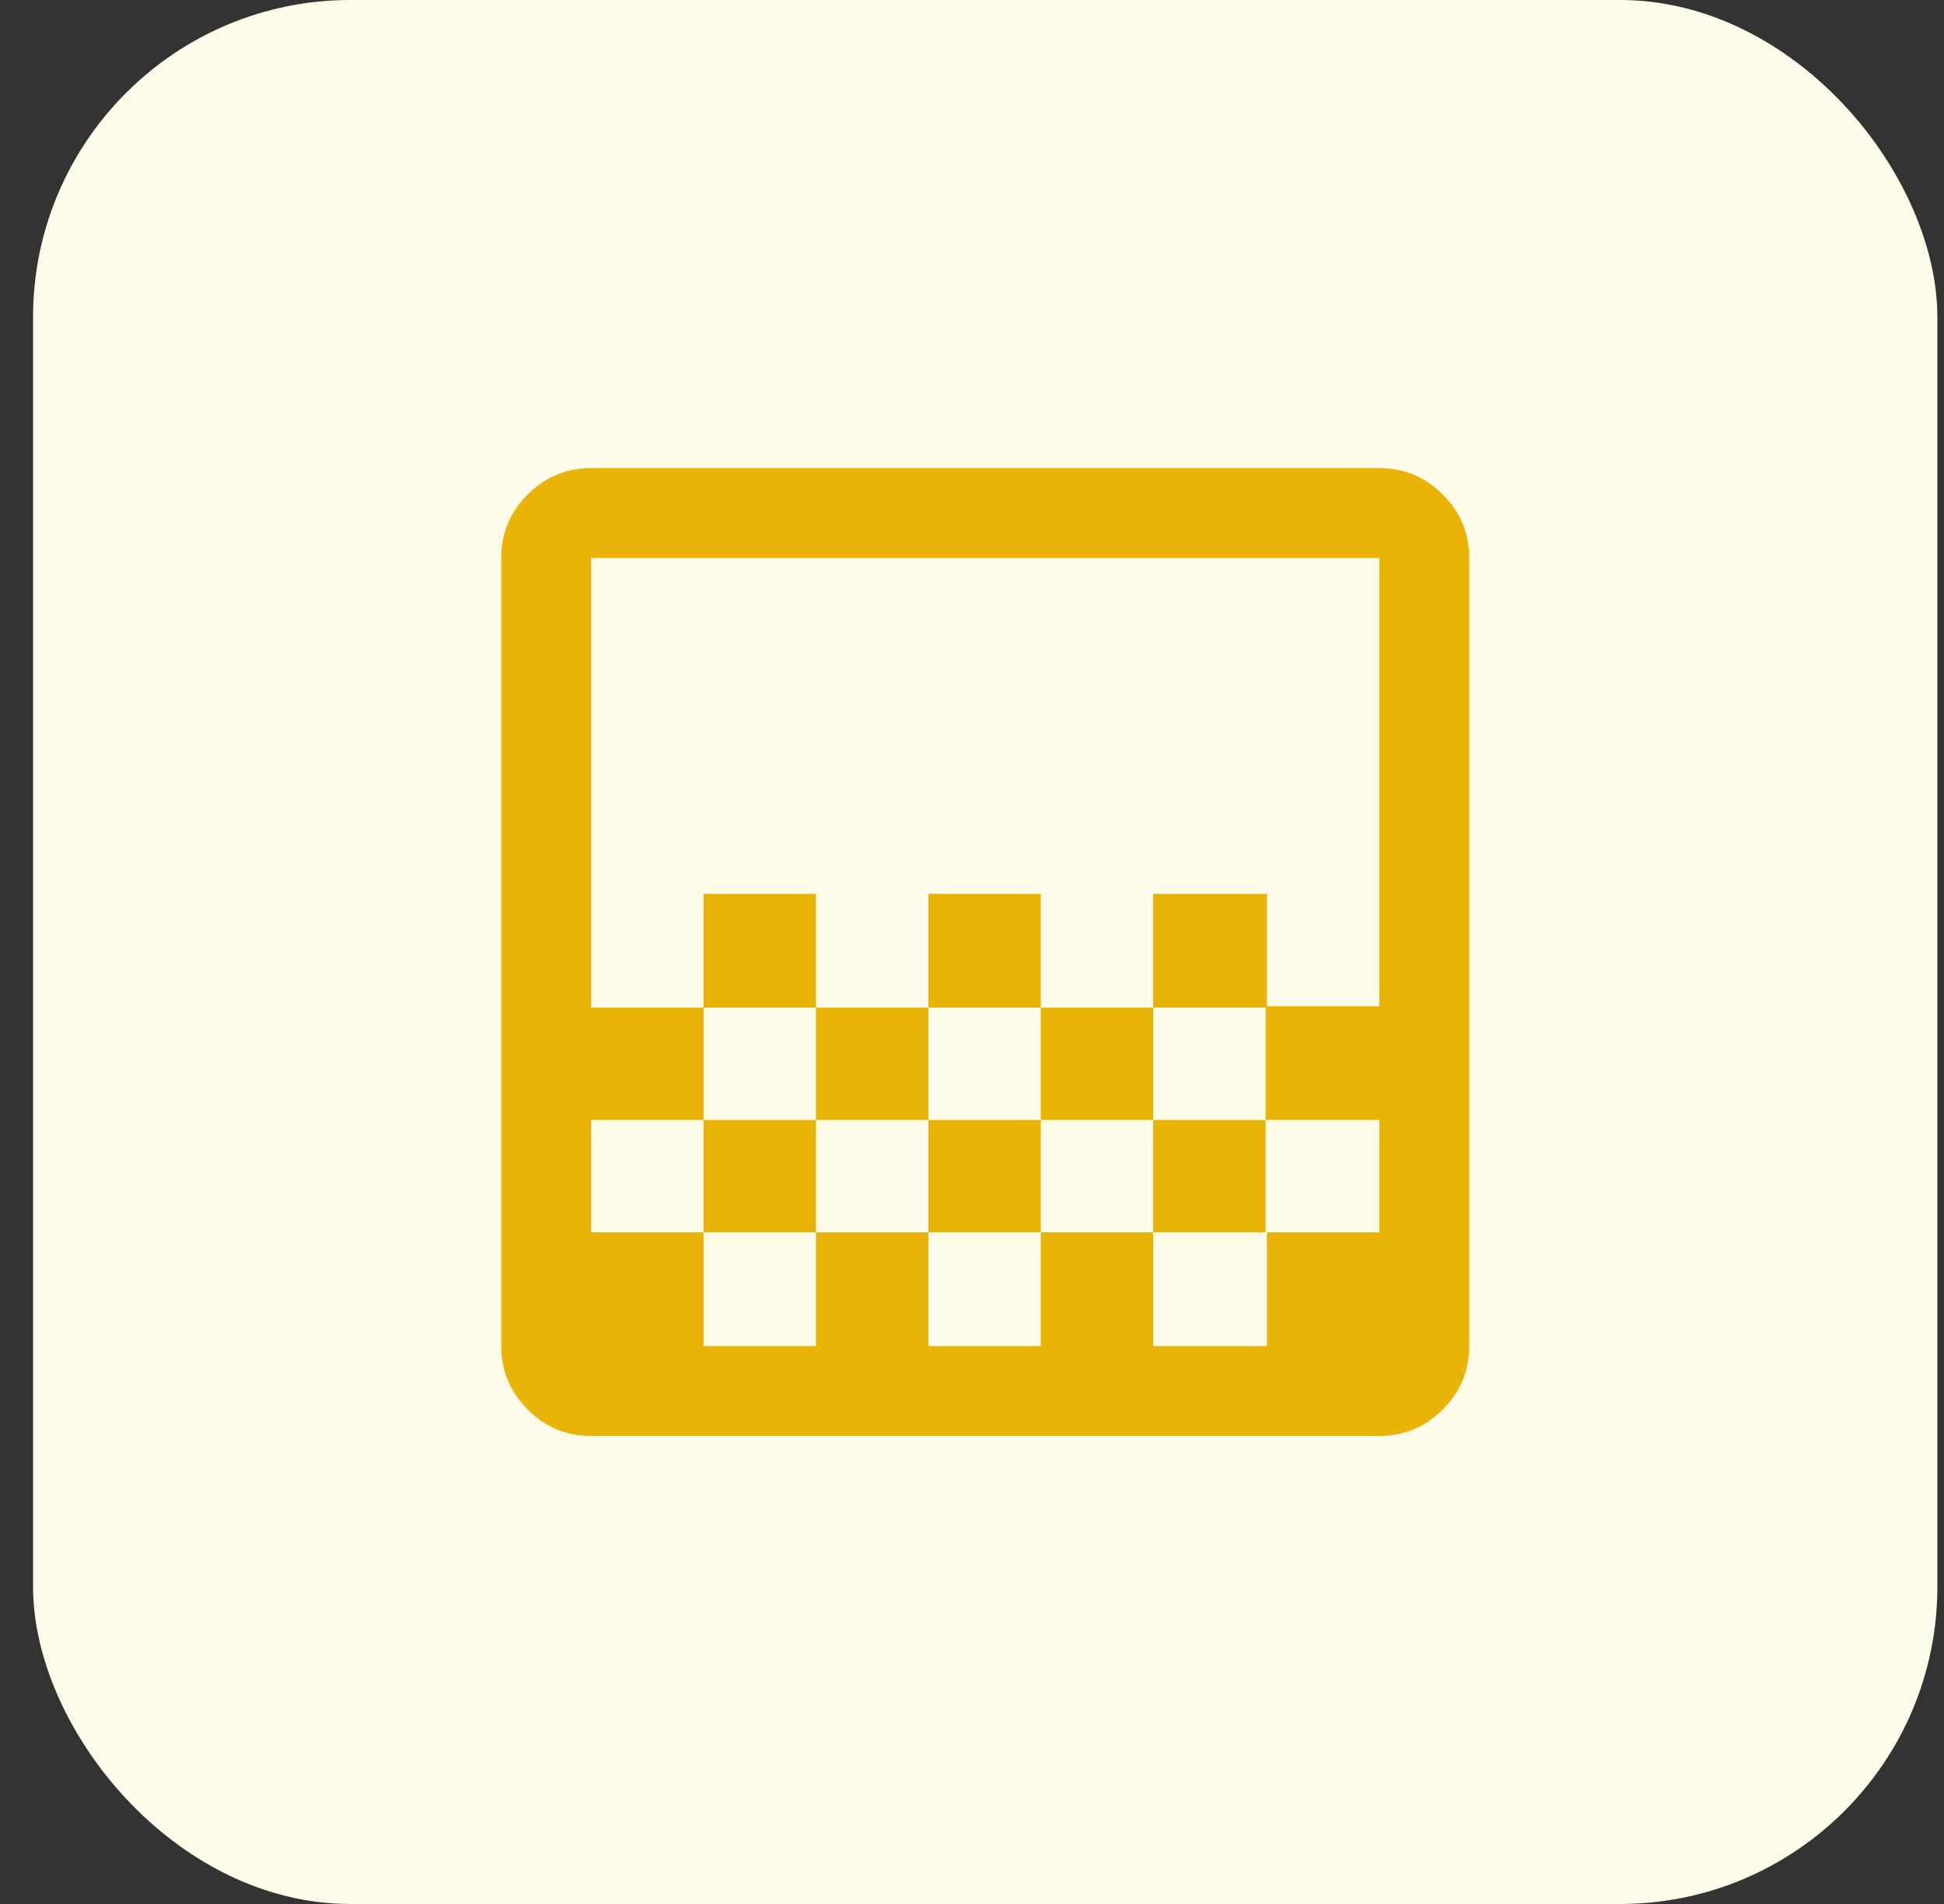
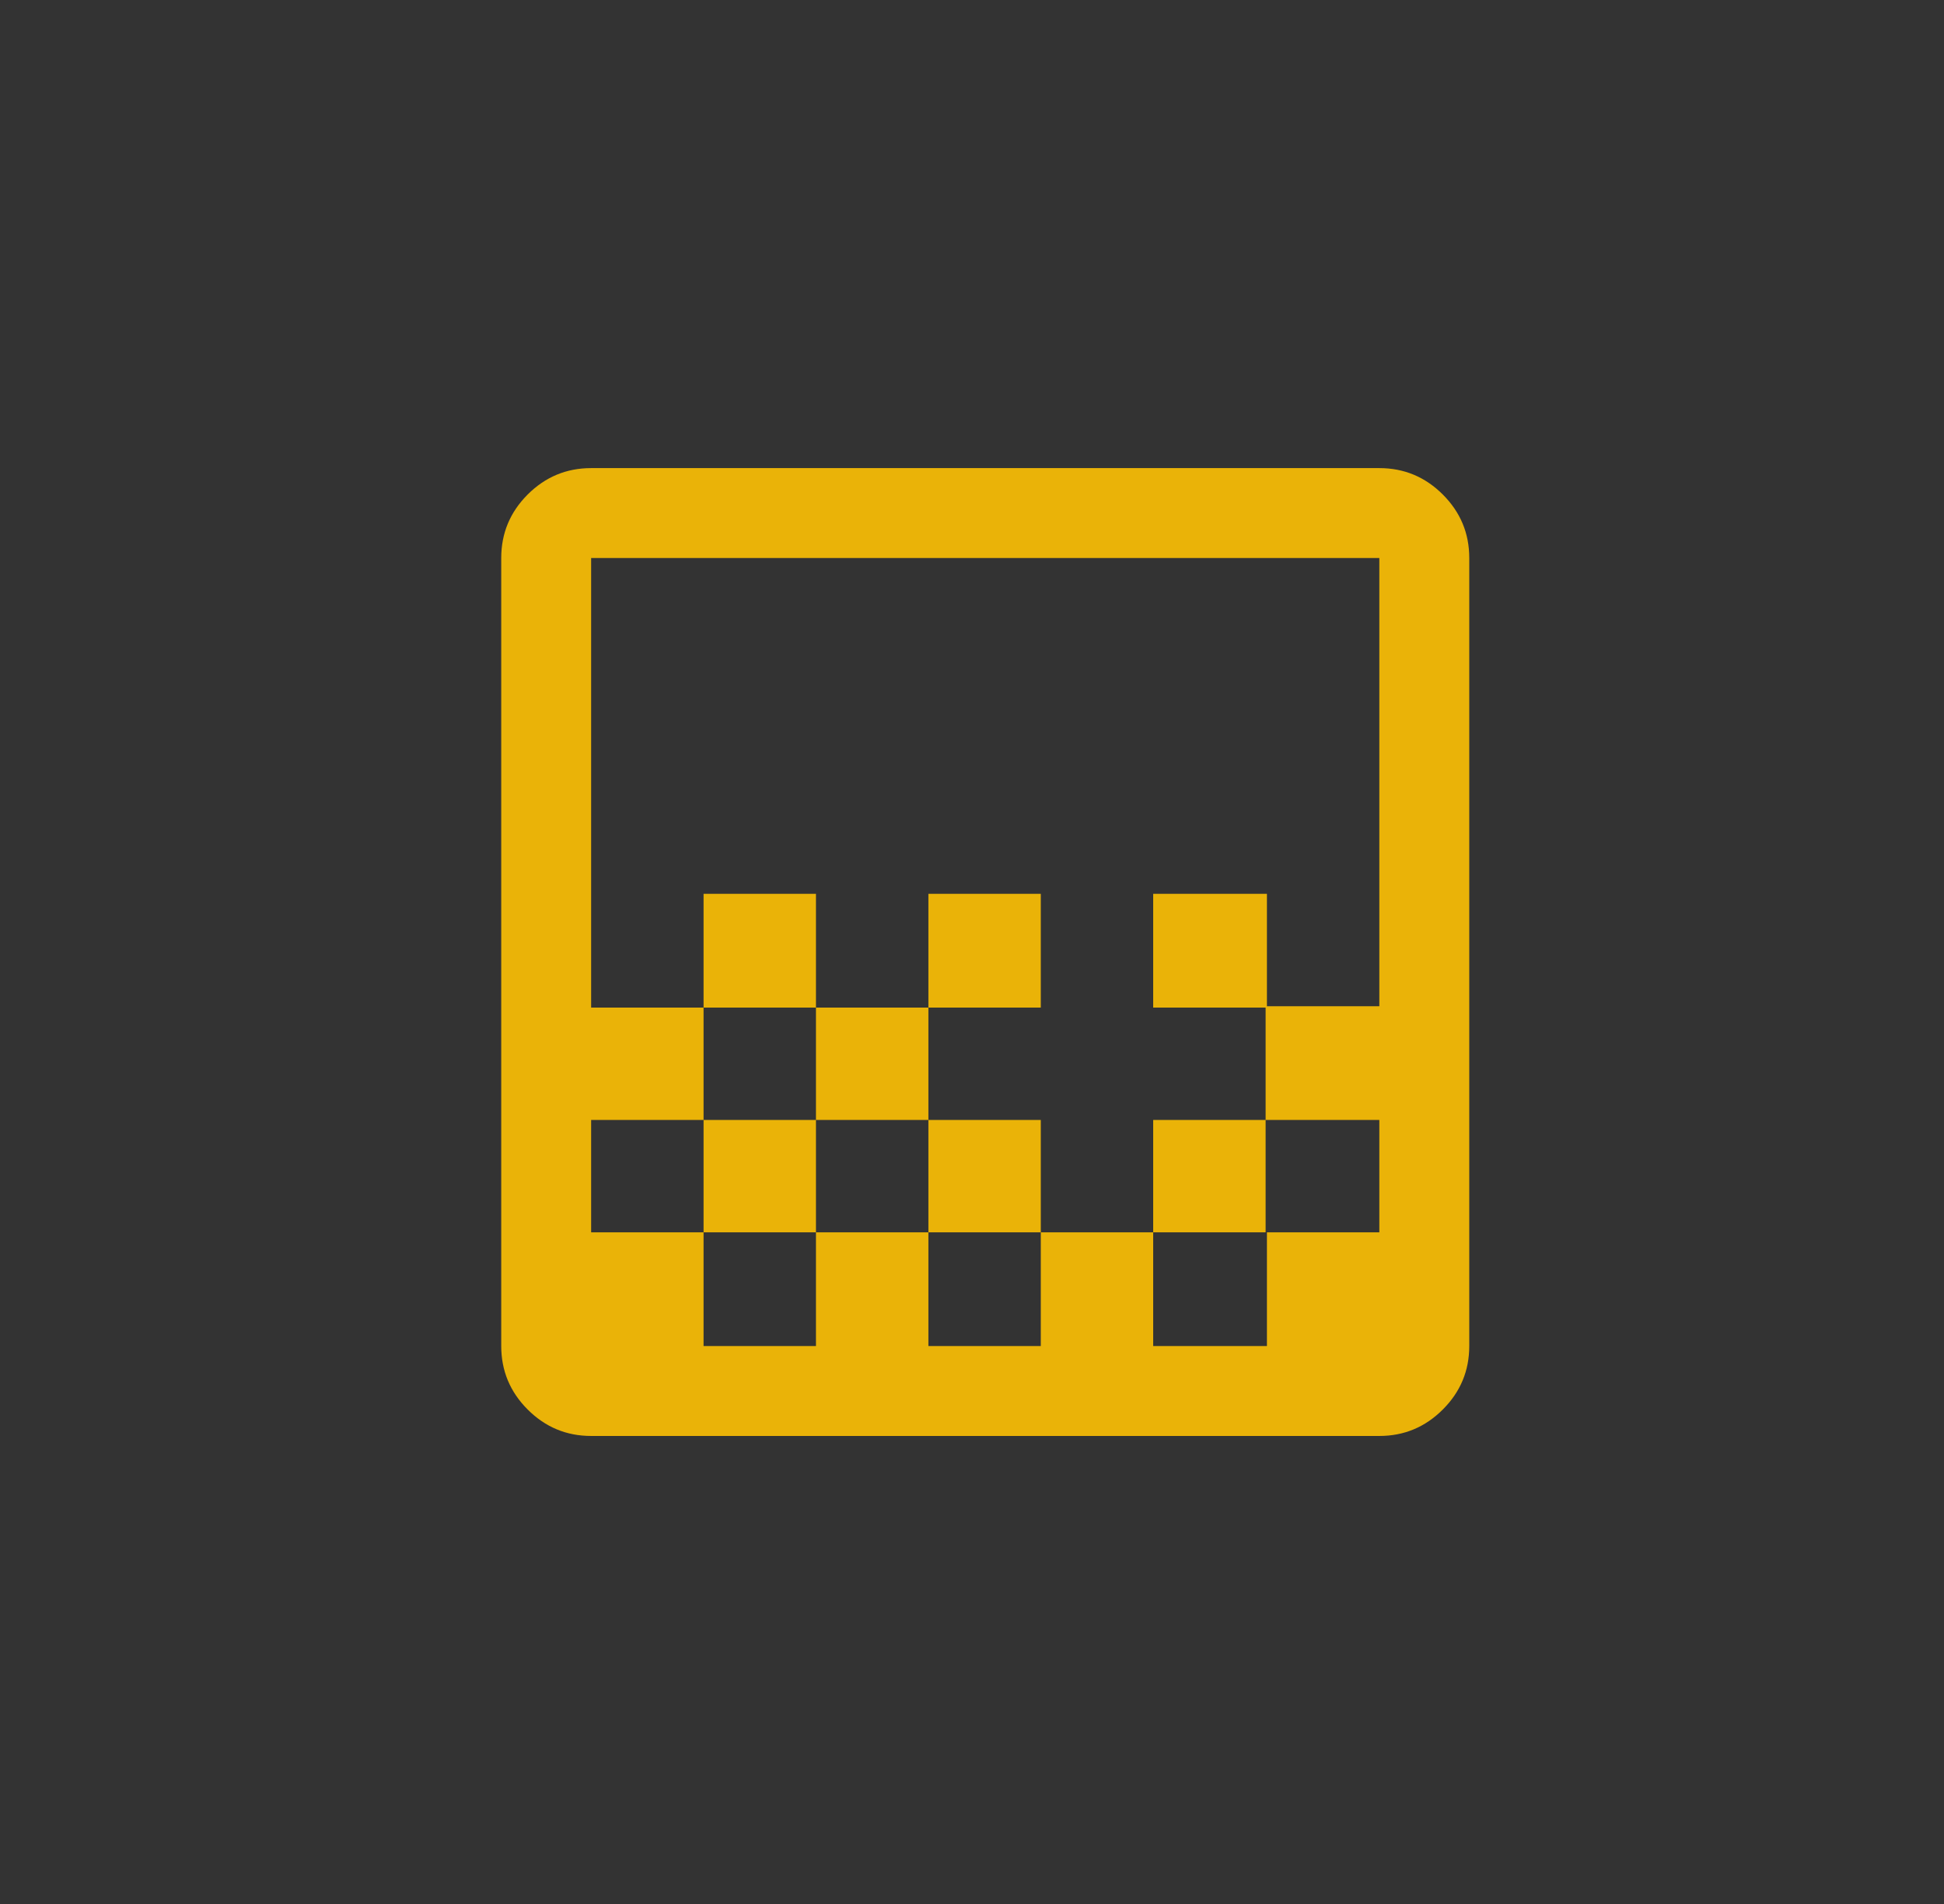
<svg xmlns="http://www.w3.org/2000/svg" width="49" height="48" viewBox="0 0 49 48" fill="none">
  <rect x="0" y="0" width="49" height="48" fill="#333333" stroke="none" />
-   <rect x="0.833" width="48" height="48" rx="8" fill="#FEFCE8" />
-   <path d="M23.401 25.401V22.534H26.234V25.401H23.401ZM20.567 28.234V25.401H23.401V28.234H20.567ZM26.234 28.234V25.401H29.067V28.234H26.234ZM29.067 25.401V22.534H31.934V25.401H29.067ZM17.734 25.401V22.534H20.567V25.401H17.734ZM14.9 36.201C14.278 36.201 13.745 35.979 13.3 35.534C12.856 35.09 12.634 34.556 12.634 33.934V14.067C12.634 13.445 12.856 12.912 13.3 12.467C13.745 12.023 14.278 11.801 14.9 11.801H34.767C35.389 11.801 35.923 12.023 36.367 12.467C36.812 12.912 37.034 13.445 37.034 14.067V33.934C37.034 34.556 36.812 35.09 36.367 35.534C35.923 35.979 35.389 36.201 34.767 36.201H14.9ZM17.734 33.934H20.567V31.067H17.734V33.934ZM23.401 33.934H26.234V31.067H23.401V33.934ZM34.767 33.934V31.067V33.934ZM14.9 31.067H17.734V28.234H20.567V31.067H23.401V28.234H26.234V31.067H29.067V28.234H31.901V31.067H34.767V28.234H31.901V25.367H34.767V14.067H14.9V25.401H17.734V28.234H14.9V31.067ZM14.9 33.934V14.067V33.934ZM34.767 25.401V28.234V25.401ZM29.067 31.067V33.934H31.934V31.067H29.067Z" fill="#EAB308" />
+   <path d="M23.401 25.401V22.534H26.234V25.401H23.401ZM20.567 28.234V25.401H23.401V28.234H20.567ZM26.234 28.234V25.401V28.234H26.234ZM29.067 25.401V22.534H31.934V25.401H29.067ZM17.734 25.401V22.534H20.567V25.401H17.734ZM14.9 36.201C14.278 36.201 13.745 35.979 13.3 35.534C12.856 35.09 12.634 34.556 12.634 33.934V14.067C12.634 13.445 12.856 12.912 13.3 12.467C13.745 12.023 14.278 11.801 14.9 11.801H34.767C35.389 11.801 35.923 12.023 36.367 12.467C36.812 12.912 37.034 13.445 37.034 14.067V33.934C37.034 34.556 36.812 35.09 36.367 35.534C35.923 35.979 35.389 36.201 34.767 36.201H14.9ZM17.734 33.934H20.567V31.067H17.734V33.934ZM23.401 33.934H26.234V31.067H23.401V33.934ZM34.767 33.934V31.067V33.934ZM14.9 31.067H17.734V28.234H20.567V31.067H23.401V28.234H26.234V31.067H29.067V28.234H31.901V31.067H34.767V28.234H31.901V25.367H34.767V14.067H14.9V25.401H17.734V28.234H14.9V31.067ZM14.9 33.934V14.067V33.934ZM34.767 25.401V28.234V25.401ZM29.067 31.067V33.934H31.934V31.067H29.067Z" fill="#EAB308" />
</svg>